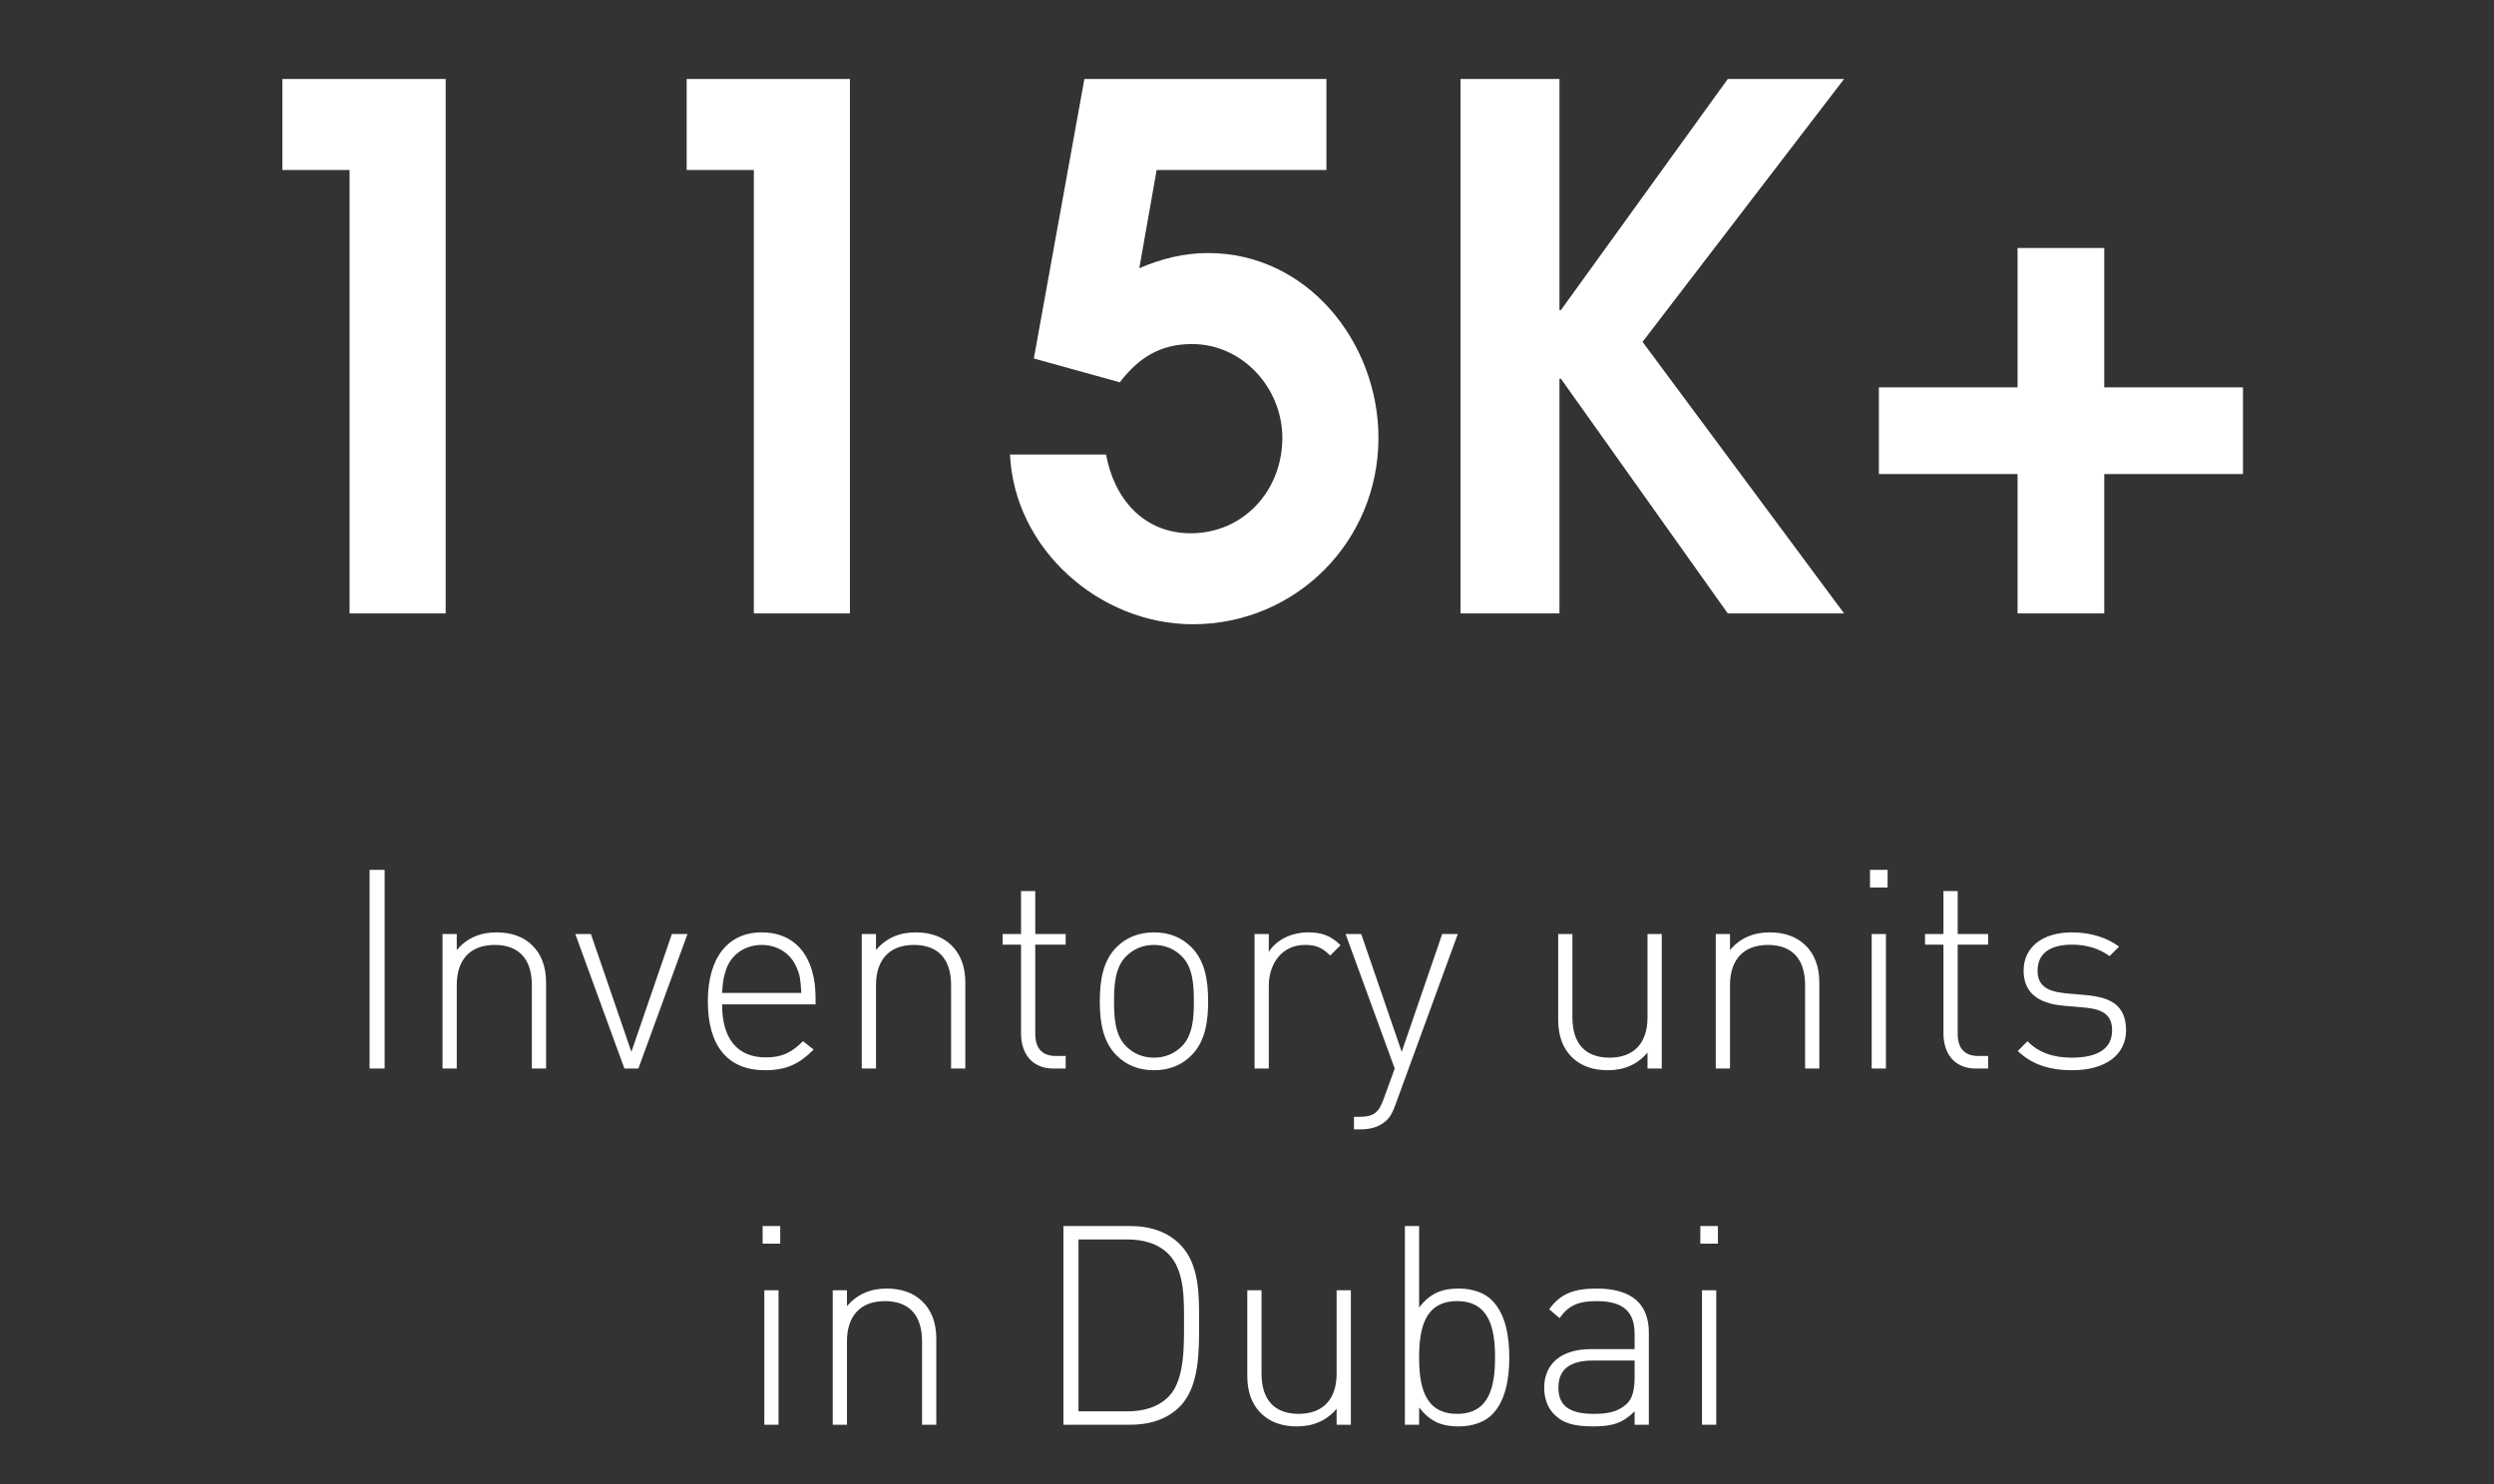
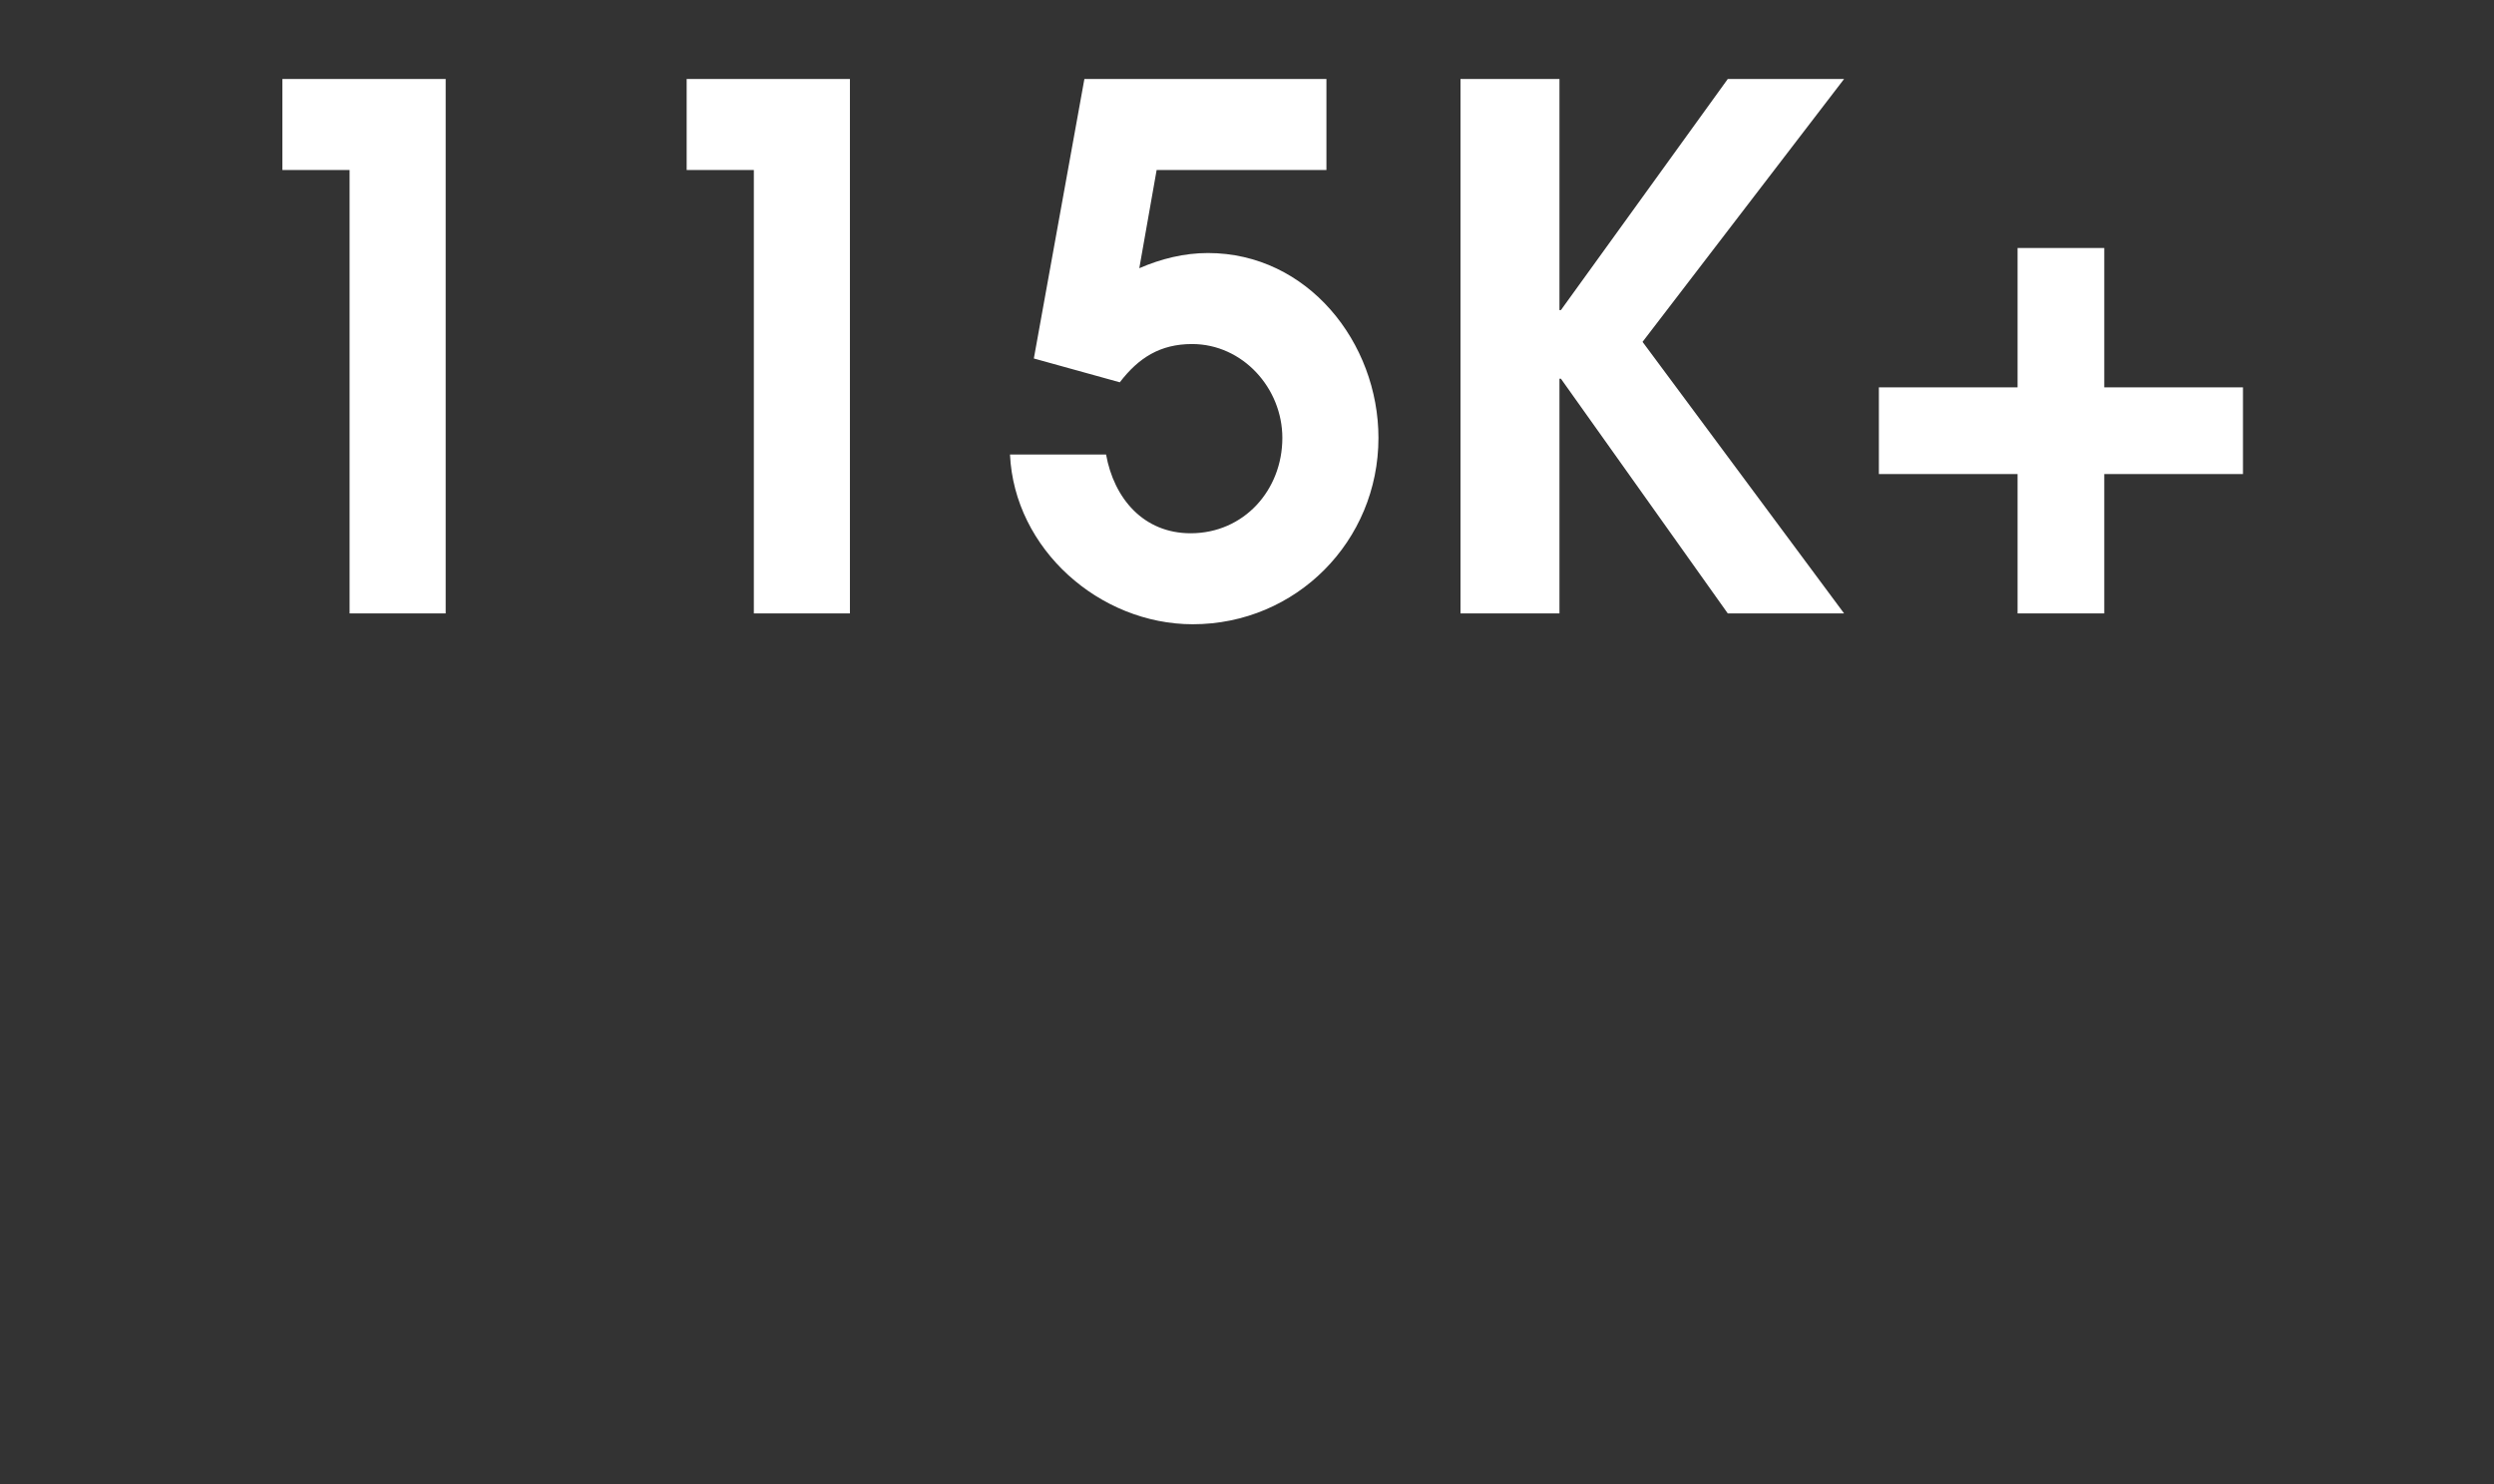
<svg xmlns="http://www.w3.org/2000/svg" width="126" height="75" viewBox="0 0 126 75" fill="none">
  <rect x="0" y="0" width="126" height="75" fill="#333333" stroke="none" />
  <path d="M22.516 31H17.661V8.59H14.267V3.991H22.516V31ZM42.939 31H38.085V8.59H34.691V3.991H42.939V31ZM69.641 22.131C69.641 27.35 65.48 31.547 60.26 31.547C55.552 31.547 51.245 27.752 51.026 22.97H55.88C56.282 25.197 57.778 26.949 60.151 26.949C62.852 26.949 64.786 24.759 64.786 22.131C64.786 19.612 62.779 17.386 60.224 17.386C58.618 17.386 57.523 18.079 56.574 19.32L52.231 18.116L54.785 3.991H67.013V8.59H58.435L57.559 13.554C58.654 13.079 59.822 12.787 61.027 12.787C66.064 12.787 69.641 17.313 69.641 22.131ZM93.166 31H87.29L78.859 19.138H78.786V31H73.786V3.991H78.786V15.671H78.859L87.29 3.991H93.166L82.983 17.276L93.166 31ZM113.318 23.956H106.31V31H101.93V23.956H94.923V19.576H101.93V12.532H106.31V19.576H113.318V23.956Z" fill="white" />
-   <path d="M18.671 54V43.959H19.432V54H18.671ZM26.87 54V49.784C26.87 48.472 26.221 47.753 24.994 47.753C23.767 47.753 23.076 48.486 23.076 49.784V54H22.357V47.203H23.076V48.007C23.584 47.414 24.247 47.118 25.079 47.118C25.826 47.118 26.433 47.33 26.884 47.767C27.349 48.218 27.589 48.853 27.589 49.657V54H26.87ZM32.251 54H31.546L29.064 47.203H29.854L31.898 53.154L33.943 47.203H34.733L32.251 54ZM36.48 50.757C36.48 52.491 37.242 53.436 38.694 53.436C39.498 53.436 39.992 53.196 40.57 52.618L41.106 53.041C40.415 53.732 39.78 54.085 38.652 54.085C36.776 54.085 35.761 52.872 35.761 50.602C35.761 48.402 36.776 47.118 38.483 47.118C40.189 47.118 41.204 48.345 41.204 50.432V50.757H36.48ZM40.485 50.178C40.443 49.53 40.429 49.304 40.245 48.895C39.949 48.176 39.273 47.753 38.483 47.753C37.693 47.753 37.016 48.176 36.72 48.895C36.565 49.332 36.523 49.516 36.48 50.178H40.485ZM48.05 54V49.784C48.05 48.472 47.401 47.753 46.174 47.753C44.948 47.753 44.257 48.486 44.257 49.784V54H43.537V47.203H44.257V48.007C44.764 47.414 45.427 47.118 46.259 47.118C47.006 47.118 47.613 47.33 48.064 47.767C48.529 48.218 48.769 48.853 48.769 49.657V54H48.05ZM53.22 54C52.148 54 51.584 53.253 51.584 52.223V47.739H50.653V47.203H51.584V45.031H52.303V47.203H53.84V47.739H52.303V52.237C52.303 52.956 52.627 53.365 53.346 53.365H53.84V54H53.22ZM61.036 50.602C61.036 51.575 60.909 52.618 60.19 53.337C59.696 53.831 59.075 54.085 58.3 54.085C57.538 54.085 56.904 53.831 56.41 53.337C55.691 52.618 55.564 51.575 55.564 50.602C55.564 49.629 55.691 48.585 56.41 47.866C56.904 47.372 57.538 47.118 58.3 47.118C59.075 47.118 59.696 47.372 60.19 47.866C60.909 48.585 61.036 49.629 61.036 50.602ZM60.316 50.602C60.316 49.812 60.274 48.895 59.71 48.331C59.329 47.95 58.85 47.753 58.3 47.753C57.75 47.753 57.27 47.95 56.89 48.331C56.326 48.895 56.283 49.812 56.283 50.602C56.283 51.391 56.326 52.308 56.89 52.872C57.27 53.253 57.75 53.45 58.3 53.45C58.85 53.45 59.329 53.253 59.71 52.872C60.274 52.308 60.316 51.391 60.316 50.602ZM67.203 48.289C66.794 47.88 66.484 47.753 65.92 47.753C64.75 47.753 64.101 48.726 64.101 49.812V54H63.382V47.203H64.101V48.105C64.496 47.471 65.285 47.118 66.089 47.118C66.752 47.118 67.231 47.273 67.725 47.767L67.203 48.289ZM70.492 55.847C70.365 56.214 70.21 56.482 70.026 56.637C69.688 56.961 69.194 57.074 68.743 57.074H68.404V56.44H68.672C69.448 56.44 69.674 56.186 69.913 55.509L70.463 54L67.981 47.203H68.771L70.816 53.154L72.861 47.203H73.65L70.492 55.847ZM83.234 54V53.196C82.726 53.788 82.063 54.085 81.231 54.085C80.484 54.085 79.877 53.873 79.426 53.436C78.961 52.985 78.721 52.35 78.721 51.546V47.203H79.44V51.419C79.44 52.731 80.089 53.45 81.316 53.45C82.543 53.45 83.234 52.717 83.234 51.419V47.203H83.953V54H83.234ZM91.195 54V49.784C91.195 48.472 90.547 47.753 89.32 47.753C88.093 47.753 87.402 48.486 87.402 49.784V54H86.683V47.203H87.402V48.007C87.91 47.414 88.572 47.118 89.404 47.118C90.152 47.118 90.758 47.33 91.209 47.767C91.675 48.218 91.915 48.853 91.915 49.657V54H91.195ZM94.56 54V47.203H95.279V54H94.56ZM94.475 44.848V43.959H95.364V44.848H94.475ZM99.822 54C98.75 54 98.186 53.253 98.186 52.223V47.739H97.255V47.203H98.186V45.031H98.905V47.203H100.442V47.739H98.905V52.237C98.905 52.956 99.229 53.365 99.948 53.365H100.442V54H99.822ZM107.411 52.068C107.411 53.309 106.367 54.085 104.689 54.085C103.505 54.085 102.63 53.774 101.94 53.112L102.433 52.618C102.955 53.168 103.702 53.45 104.661 53.45C106.001 53.45 106.706 52.985 106.706 52.068C106.706 51.349 106.311 51.025 105.409 50.926L104.28 50.827C102.913 50.714 102.236 50.122 102.236 49.05C102.236 47.866 103.195 47.118 104.675 47.118C105.62 47.118 106.452 47.386 107.058 47.837L106.579 48.317C106.057 47.936 105.423 47.739 104.675 47.739C103.547 47.739 102.941 48.204 102.941 49.05C102.941 49.77 103.364 50.094 104.323 50.193L105.423 50.291C106.551 50.404 107.411 50.742 107.411 52.068ZM38.614 72V65.203H39.333V72H38.614ZM38.529 62.848V61.959H39.418V62.848H38.529ZM46.583 72V67.784C46.583 66.472 45.935 65.753 44.708 65.753C43.481 65.753 42.79 66.486 42.79 67.784V72H42.071V65.203H42.79V66.007C43.298 65.415 43.96 65.118 44.792 65.118C45.54 65.118 46.146 65.33 46.597 65.767C47.063 66.218 47.303 66.853 47.303 67.657V72H46.583ZM60.579 66.839C60.579 68.192 60.621 70.068 59.606 71.083C59 71.69 58.154 72 57.096 72H53.725V61.959H57.096C58.154 61.959 59 62.27 59.606 62.876C60.621 63.892 60.579 65.485 60.579 66.839ZM59.818 66.839C59.818 65.711 59.86 64.244 59.07 63.412C58.492 62.806 57.716 62.636 56.913 62.636H54.487V71.323H56.913C57.716 71.323 58.492 71.154 59.07 70.547C59.86 69.716 59.818 67.967 59.818 66.839ZM67.527 72V71.196C67.02 71.788 66.357 72.085 65.525 72.085C64.778 72.085 64.171 71.873 63.72 71.436C63.255 70.985 63.015 70.35 63.015 69.546V65.203H63.734V69.419C63.734 70.731 64.383 71.45 65.61 71.45C66.836 71.45 67.527 70.717 67.527 69.419V65.203H68.247V72H67.527ZM76.251 68.602C76.251 69.673 76.067 70.801 75.376 71.492C75.024 71.845 74.431 72.085 73.712 72.085C72.937 72.085 72.302 71.915 71.696 71.126V72H70.977V61.959H71.696V66.077C72.302 65.288 72.937 65.118 73.712 65.118C74.431 65.118 75.024 65.358 75.376 65.711C76.067 66.402 76.251 67.53 76.251 68.602ZM75.531 68.602C75.531 67.191 75.278 65.753 73.614 65.753C71.95 65.753 71.696 67.191 71.696 68.602C71.696 70.012 71.95 71.45 73.614 71.45C75.278 71.45 75.531 70.012 75.531 68.602ZM82.583 72V71.323C82.005 71.901 81.469 72.085 80.51 72.085C79.495 72.085 78.945 71.915 78.507 71.464C78.183 71.14 78.014 70.646 78.014 70.139C78.014 68.898 78.902 68.178 80.383 68.178H82.583V67.417C82.583 66.331 82.061 65.753 80.665 65.753C79.706 65.753 79.227 65.993 78.79 66.613L78.268 66.162C78.846 65.358 79.551 65.118 80.665 65.118C82.47 65.118 83.302 65.922 83.302 67.346V72H82.583ZM82.583 68.757H80.468C79.311 68.757 78.733 69.208 78.733 70.124C78.733 71.027 79.269 71.45 80.51 71.45C81.13 71.45 81.709 71.394 82.202 70.928C82.456 70.689 82.583 70.251 82.583 69.631V68.757ZM85.987 72V65.203H86.707V72H85.987ZM85.903 62.848V61.959H86.791V62.848H85.903Z" fill="white" />
</svg>